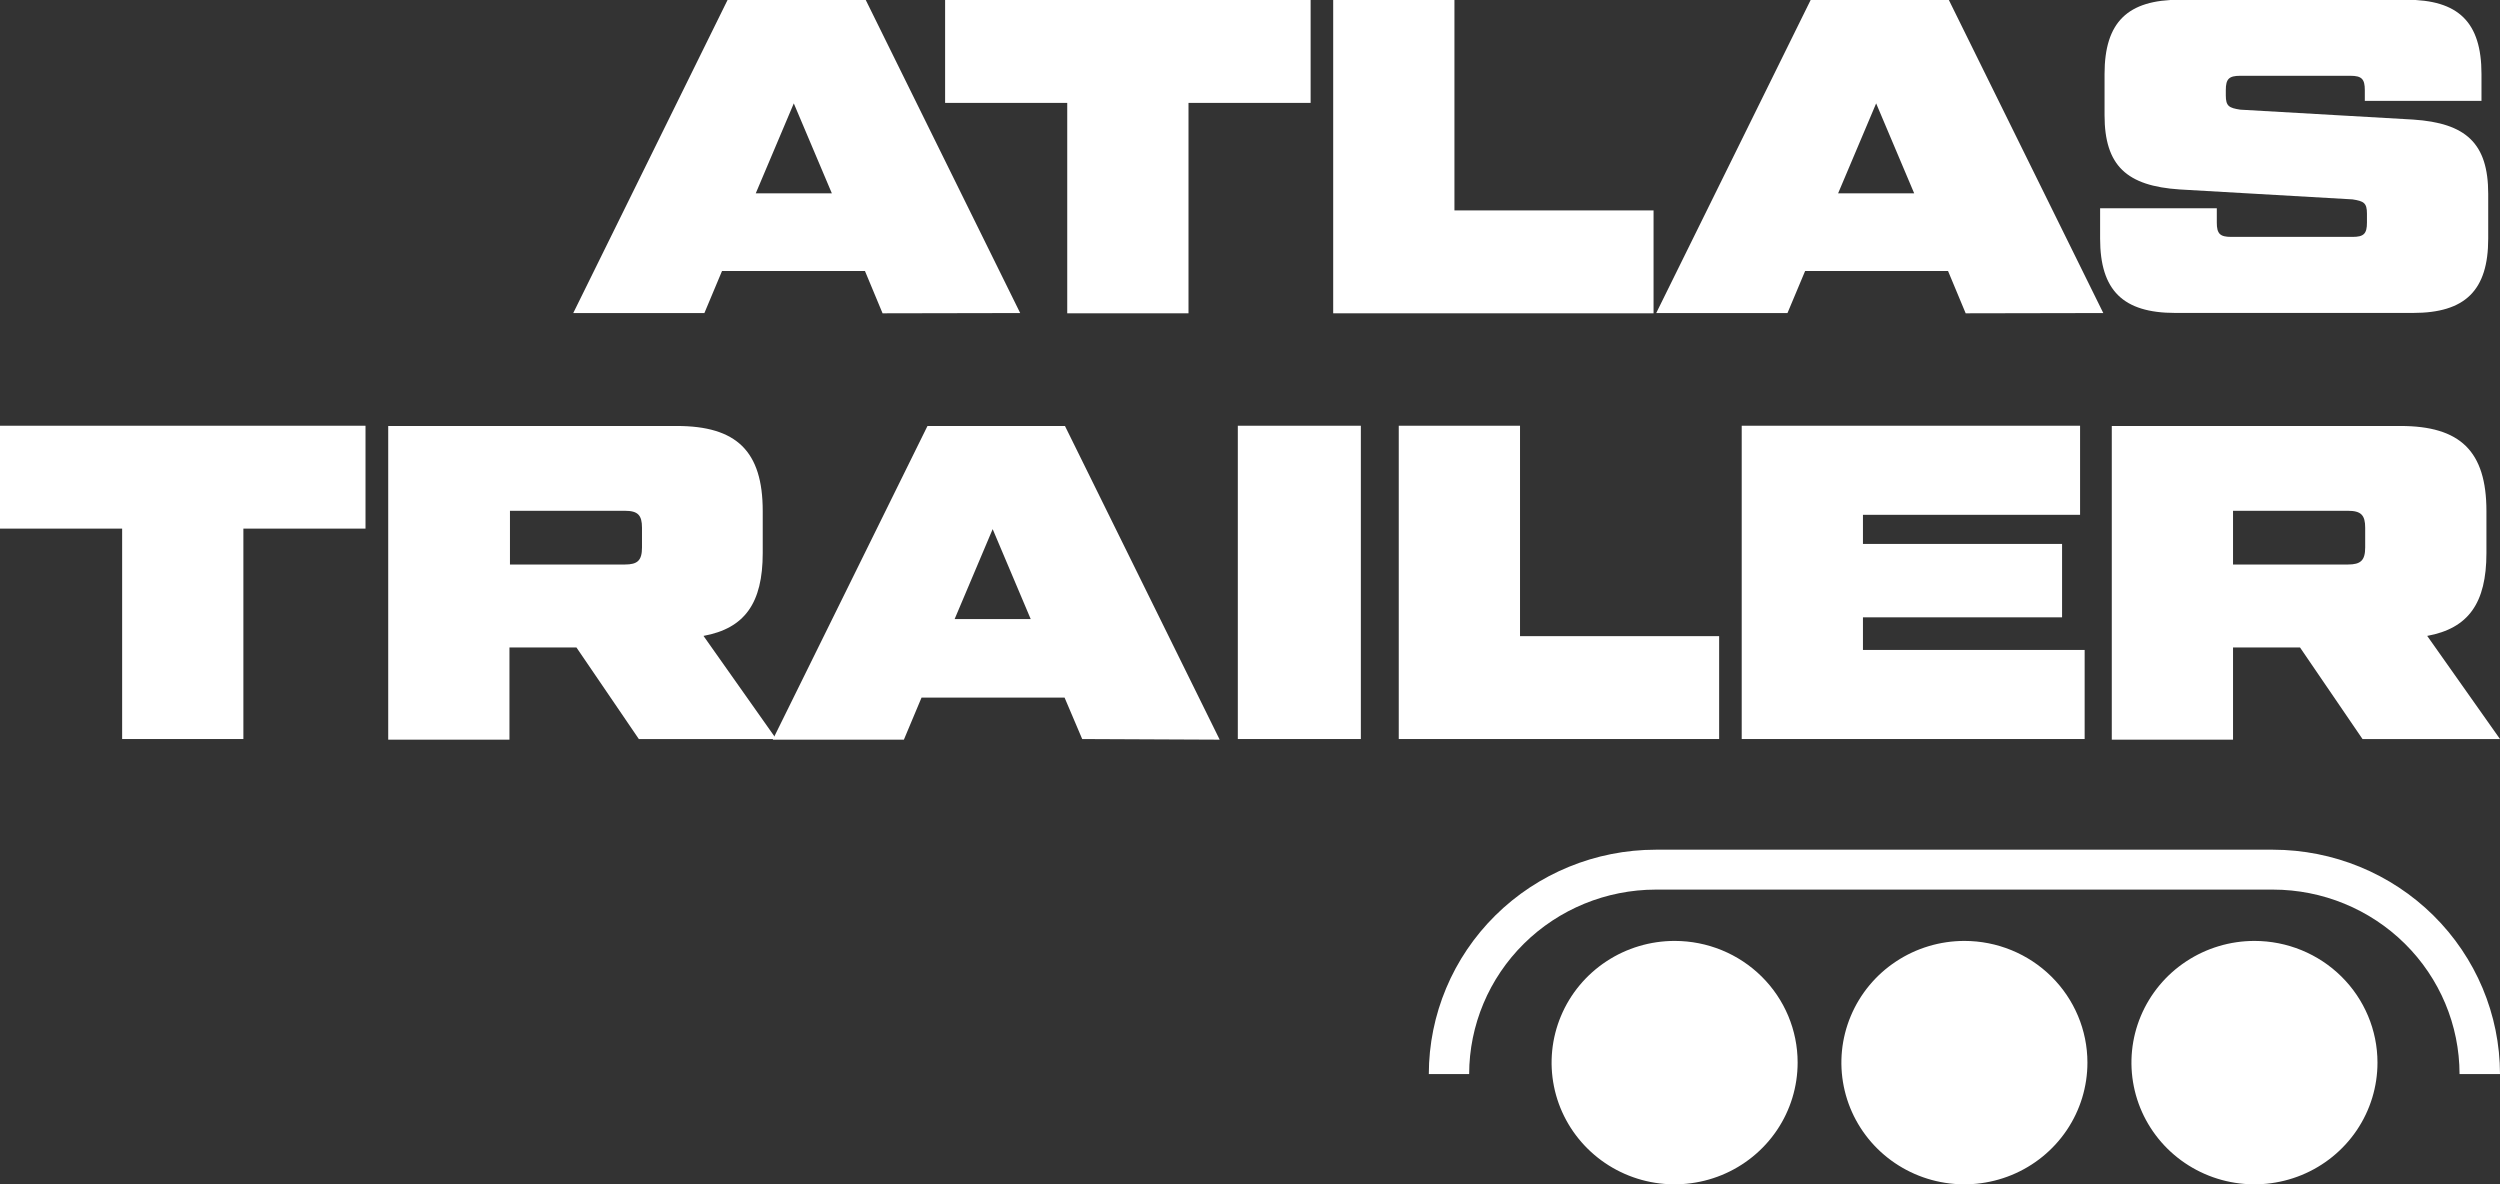
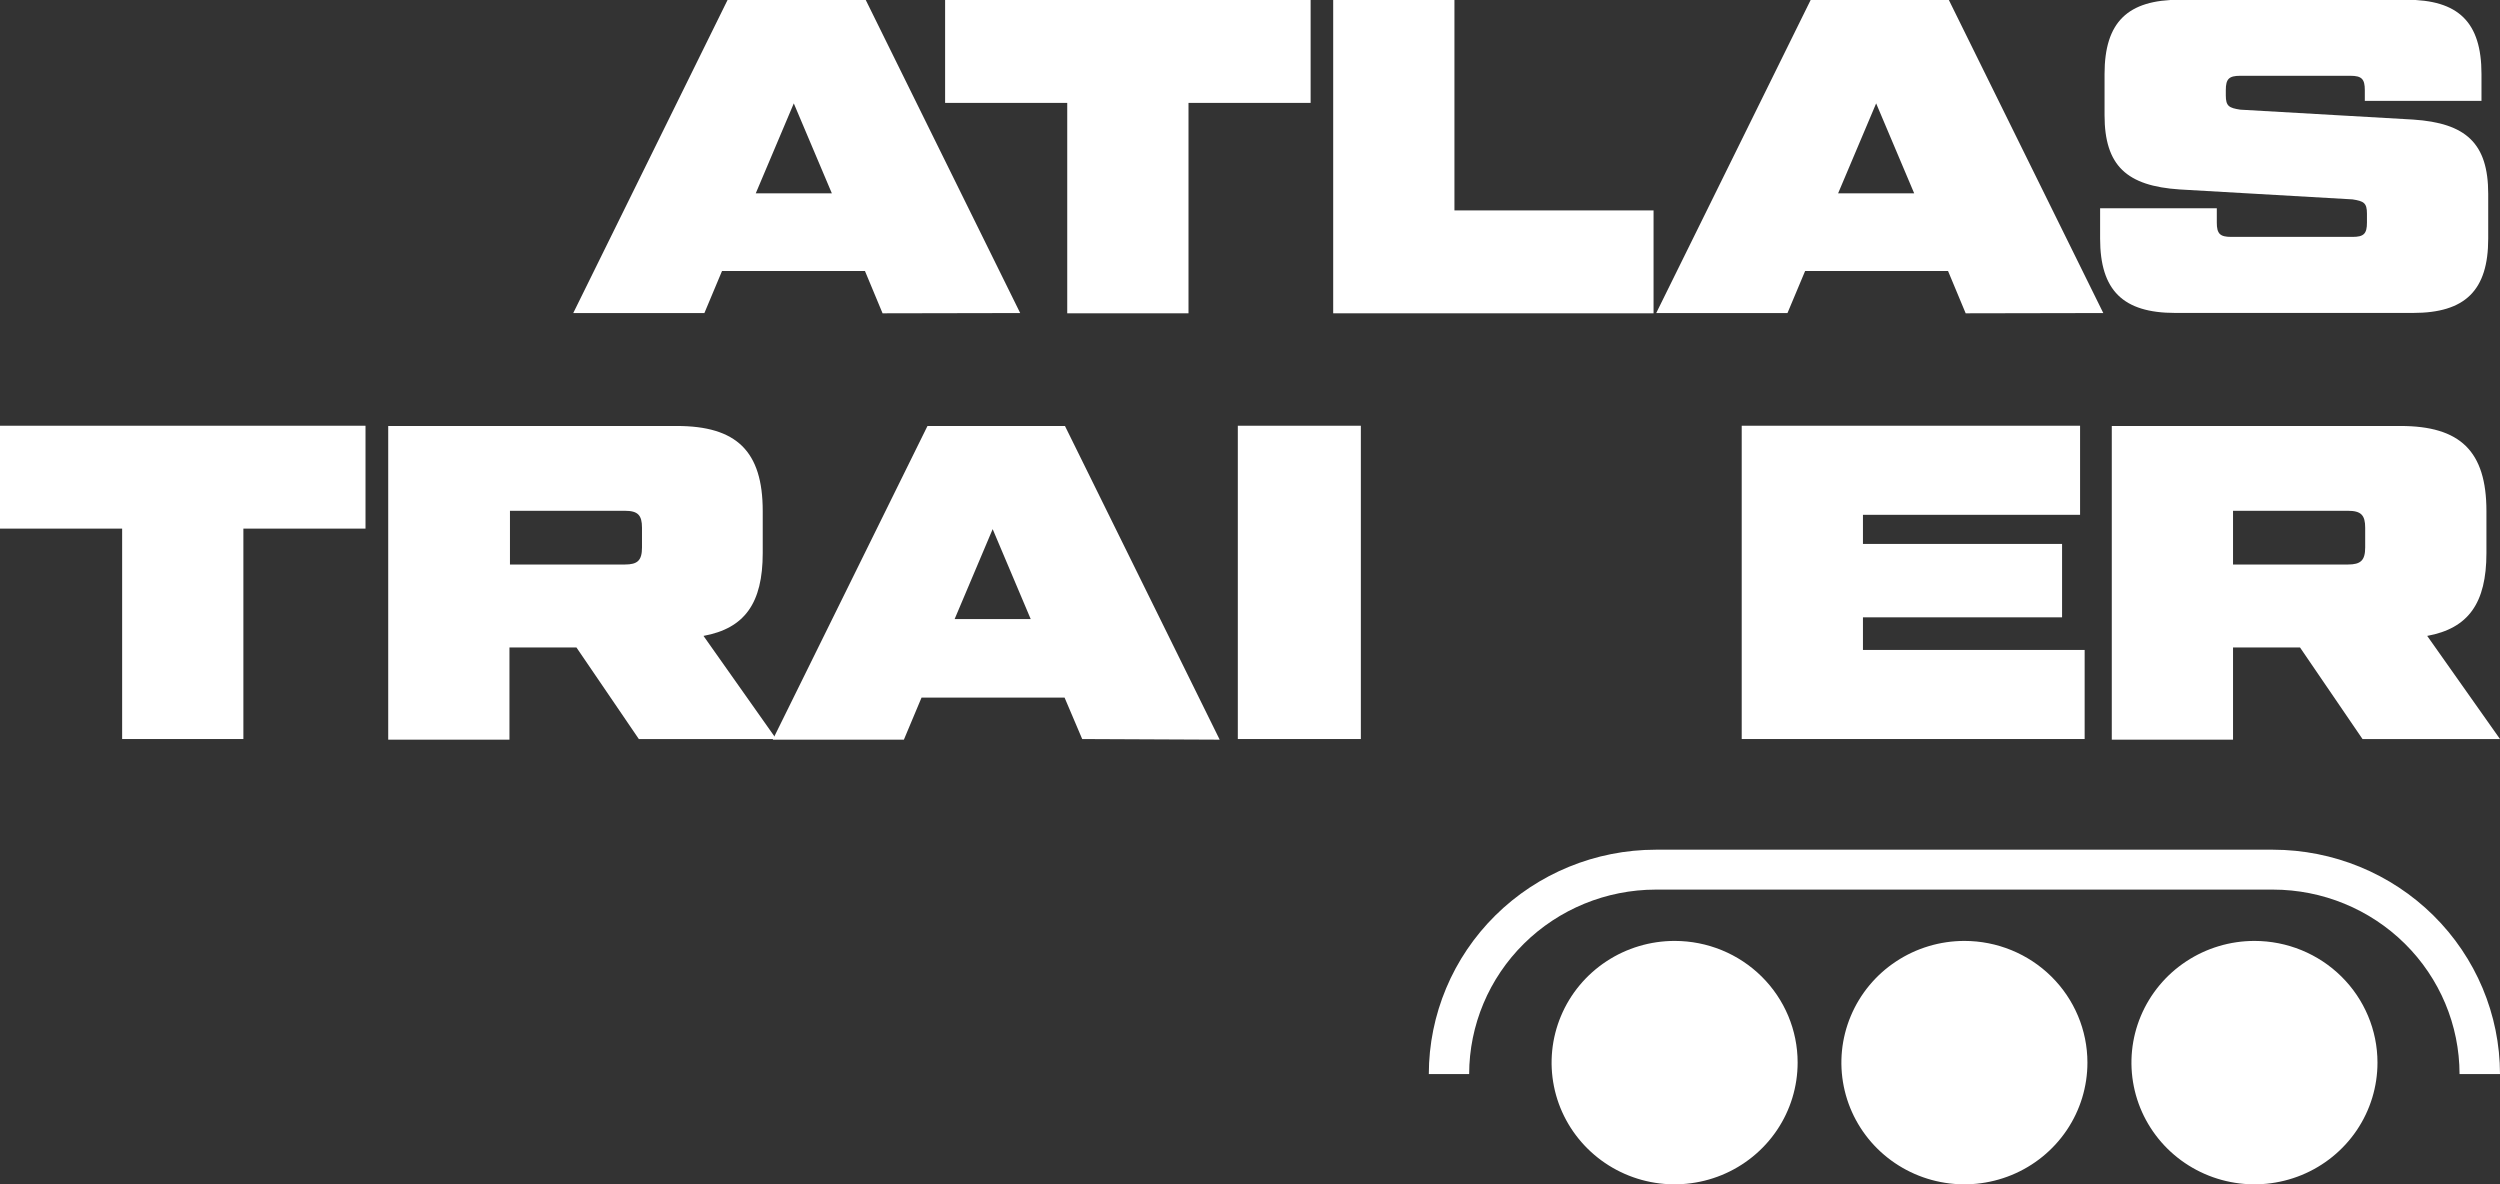
<svg xmlns="http://www.w3.org/2000/svg" width="133" height="63" viewBox="0 0 133 63" fill="none">
  <rect x="0" y="0" width="133" height="63" fill="#333333" stroke="none" />
  <g clip-path="url(#clip0_1_1105)">
    <path d="M46.953 16.668L46.016 14.418H38.411L37.474 16.654H30.497L38.722 -0.033H46.042L54.274 16.654L46.953 16.668ZM40.206 10.286H44.255L42.23 5.5L40.206 10.286Z" fill="white" />
    <path d="M69.725 0V5.474H63.228V16.668H56.777V5.474H50.28V0H69.725Z" fill="white" />
    <path d="M77.376 11.194H87.969V16.668H70.926V0H77.376V11.194Z" fill="white" />
    <path d="M104.574 16.668L103.636 14.418H96.032L95.094 16.654H88.111L96.343 -0.033H103.663L111.895 16.654L104.574 16.668ZM97.787 10.286H101.835L99.811 5.5L97.787 10.286Z" fill="white" />
    <path d="M111.726 11.081H117.934V11.842C117.934 12.436 118.102 12.603 118.703 12.603H125.153C125.754 12.603 125.922 12.436 125.922 11.842V11.368C125.922 10.794 125.754 10.7 125.153 10.607L115.957 10.079C113.143 9.892 111.962 8.818 111.962 6.128V3.938C111.962 1.175 113.19 -0.013 115.957 -0.013H128.021C130.787 -0.013 132.015 1.175 132.015 3.938V5.367H125.808V4.793C125.808 4.199 125.639 4.032 125.038 4.032H119.182C118.581 4.032 118.413 4.199 118.413 4.793V5.073C118.413 5.647 118.581 5.741 119.182 5.834L128.378 6.361C131.192 6.548 132.373 7.623 132.373 10.313V12.696C132.373 15.453 131.145 16.648 128.378 16.648H115.721C112.948 16.648 111.726 15.453 111.726 12.696V11.081Z" fill="white" />
    <path d="M19.445 22.649V28.122H12.948V39.316H6.498V28.122H0V22.649H19.445Z" fill="white" />
    <path d="M41.299 39.317H33.986L30.666 34.444H27.103V39.35H20.653V22.662H36.003C39.181 22.662 40.577 23.997 40.577 27.188V29.424C40.577 32.094 39.613 33.429 37.426 33.83L41.299 39.317ZM27.13 27.174V30.032H33.243C33.918 30.032 34.154 29.818 34.154 29.124V28.076C34.154 27.408 33.938 27.174 33.243 27.174H27.13Z" fill="white" />
    <path d="M57.573 39.317L56.636 37.114H49.025L48.087 39.35H41.11L49.342 22.662H56.656L64.887 39.35L57.573 39.317ZM50.786 32.935H54.834L52.81 28.149L50.786 32.935Z" fill="white" />
    <path d="M72.397 22.649H65.852V39.316H72.397V22.649Z" fill="white" />
-     <path d="M80.865 33.843H91.458V39.316H74.414V22.649H80.865V33.843Z" fill="white" />
    <path d="M99.109 34.577H110.903V39.316H92.659V22.649H110.66V27.388H99.109V28.937H109.702V32.842H99.109V34.577Z" fill="white" />
    <path d="M133 39.317H125.686L122.36 34.444H118.797V39.35H112.347V22.662H127.703C130.881 22.662 132.278 23.997 132.278 27.188V29.424C132.278 32.094 131.313 33.429 129.127 33.83L133 39.317ZM118.797 27.174V30.032H124.91C125.585 30.032 125.828 29.818 125.828 29.124V28.076C125.828 27.408 125.612 27.174 124.91 27.174H118.797Z" fill="white" />
    <path d="M111.051 56.525C111.053 57.806 110.67 59.059 109.952 60.124C109.233 61.19 108.212 62.021 107.016 62.512C105.82 63.003 104.504 63.132 103.234 62.883C101.964 62.634 100.797 62.018 99.881 61.113C98.965 60.207 98.341 59.054 98.088 57.797C97.835 56.541 97.964 55.239 98.46 54.056C98.955 52.872 99.793 51.86 100.87 51.149C101.946 50.437 103.212 50.057 104.507 50.057C106.241 50.057 107.905 50.738 109.132 51.951C110.359 53.164 111.05 54.809 111.051 56.525Z" fill="white" />
    <path d="M95.634 56.525C95.635 57.806 95.253 59.059 94.534 60.125C93.815 61.191 92.793 62.022 91.597 62.513C90.401 63.003 89.084 63.132 87.814 62.883C86.544 62.633 85.377 62.016 84.462 61.11C83.546 60.204 82.922 59.05 82.67 57.793C82.418 56.537 82.548 55.234 83.044 54.051C83.54 52.867 84.38 51.856 85.458 51.145C86.535 50.434 87.801 50.056 89.096 50.057C90.83 50.057 92.493 50.738 93.719 51.951C94.945 53.164 95.634 54.81 95.634 56.525Z" fill="white" />
    <path d="M126.482 56.525C126.484 57.806 126.101 59.059 125.383 60.124C124.664 61.19 123.643 62.021 122.447 62.512C121.251 63.003 119.935 63.132 118.665 62.883C117.395 62.634 116.228 62.018 115.312 61.113C114.396 60.207 113.772 59.054 113.519 57.797C113.266 56.541 113.395 55.239 113.89 54.056C114.386 52.872 115.224 51.86 116.301 51.149C117.377 50.437 118.643 50.057 119.938 50.057C121.672 50.057 123.336 50.738 124.563 51.951C125.79 53.164 126.481 54.809 126.482 56.525Z" fill="white" />
    <path d="M133 57.139H130.848C130.844 54.538 129.798 52.044 127.939 50.205C126.079 48.365 123.559 47.33 120.929 47.327H88.084C85.454 47.33 82.933 48.365 81.072 50.204C79.212 52.044 78.164 54.537 78.159 57.139H76.013C76.017 53.974 77.29 50.939 79.553 48.701C81.816 46.464 84.885 45.206 88.084 45.204H120.929C124.128 45.208 127.195 46.466 129.458 48.703C131.721 50.941 132.995 53.974 133 57.139Z" fill="white" />
  </g>
  <defs>
    <clipPath id="clip0_1_1105">
      <rect width="133" height="63" fill="white" />
    </clipPath>
  </defs>
</svg>